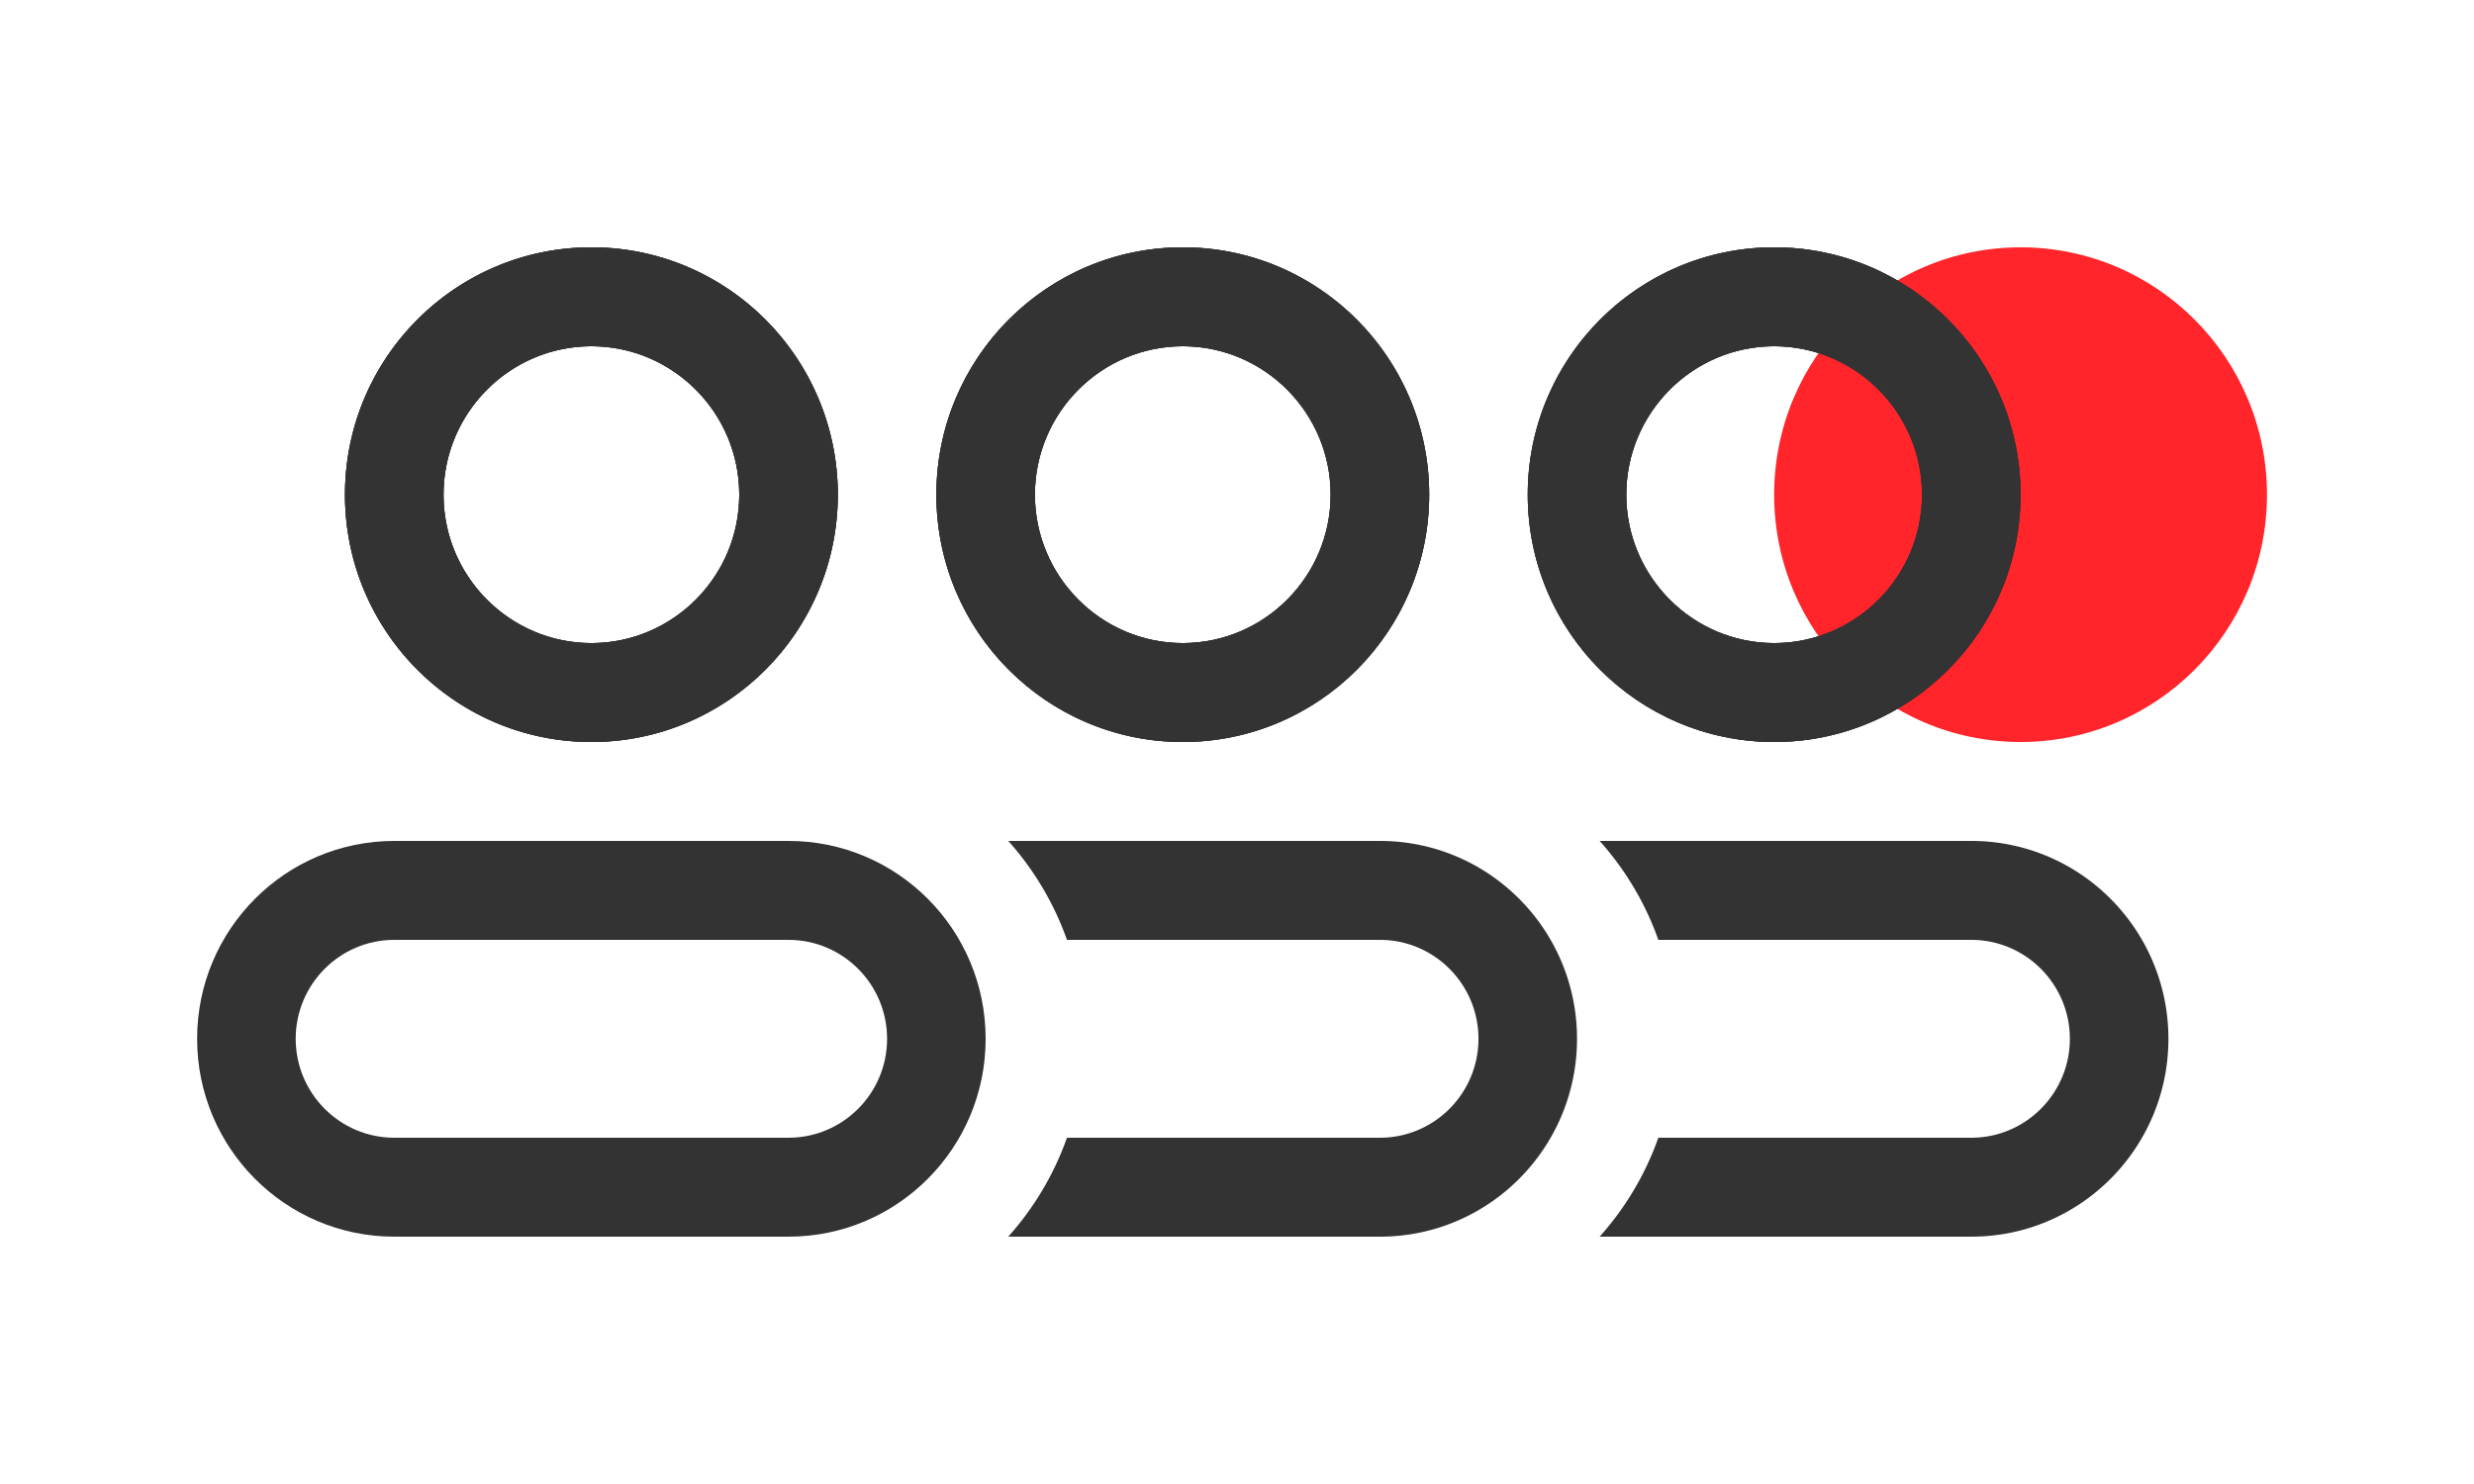
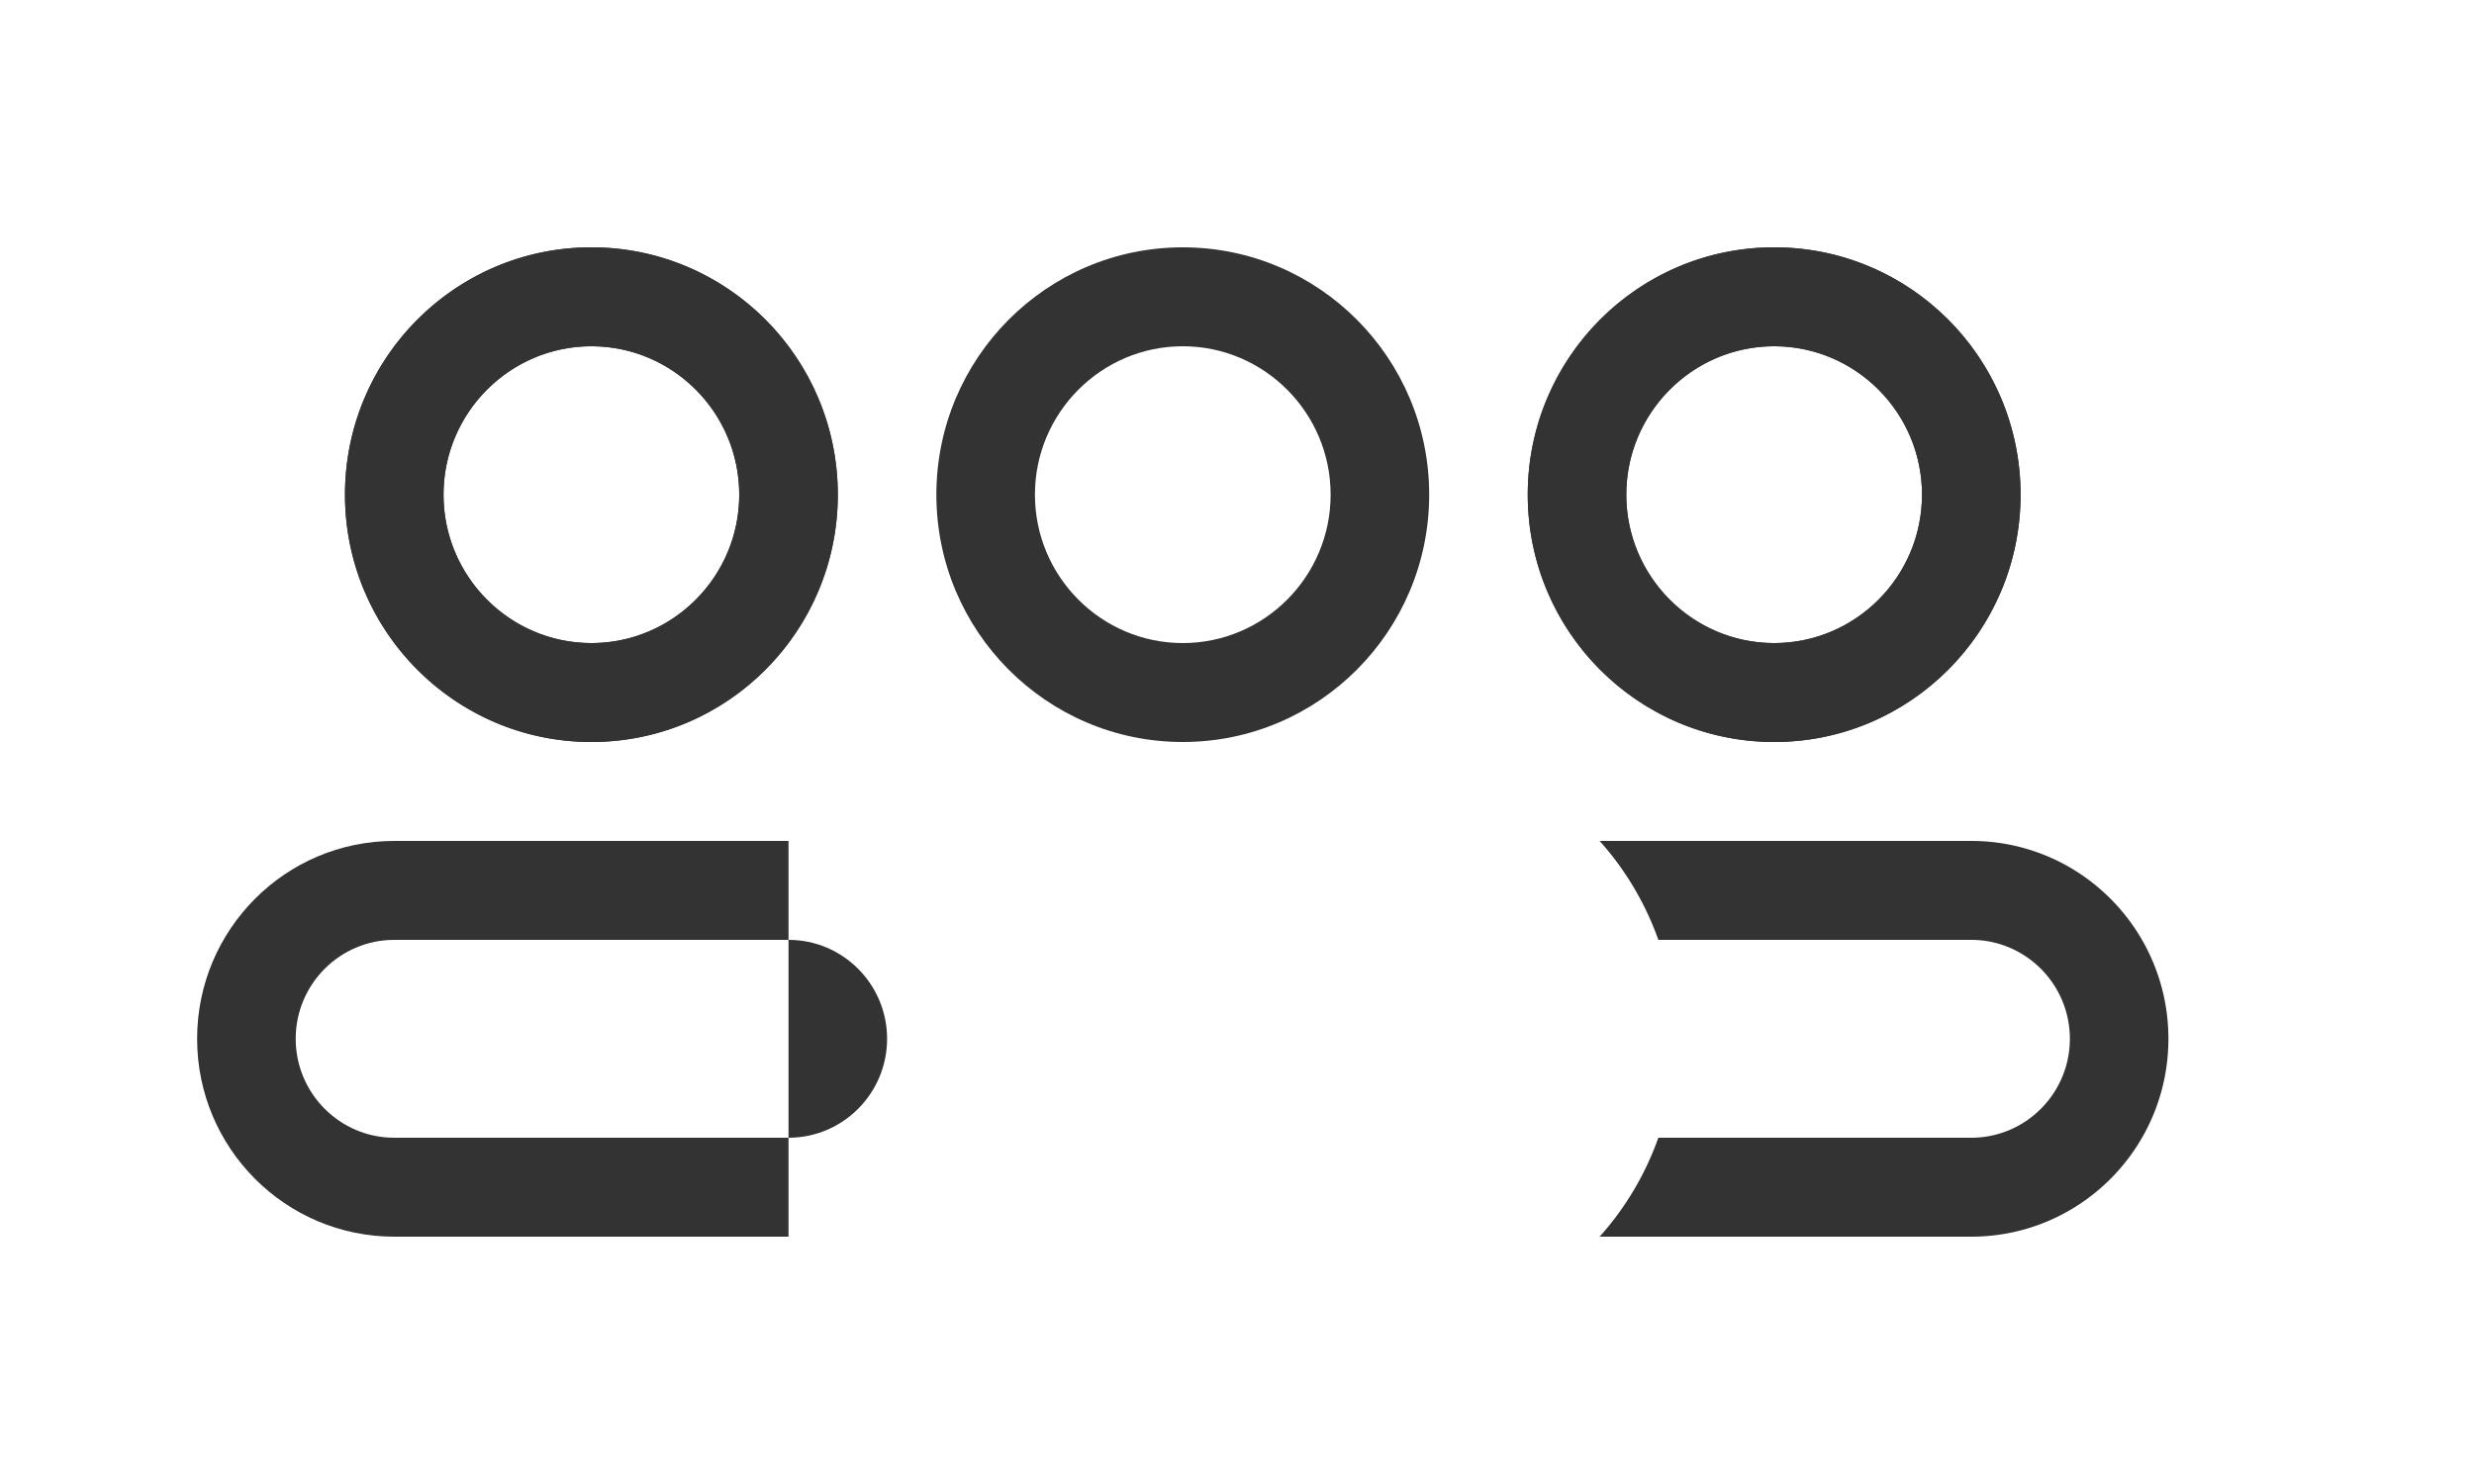
<svg xmlns="http://www.w3.org/2000/svg" width="115" height="69" fill="none">
  <path fill-rule="evenodd" clip-rule="evenodd" d="M54.98 11.5c-6.325 0-11.454 5.15-11.454 11.5s5.129 11.5 11.453 11.5c6.325 0 11.454-5.15 11.454-11.5S61.304 11.5 54.98 11.5zm0 4.6c3.788 0 6.872 3.096 6.872 6.9 0 3.804-3.084 6.9-6.872 6.9-3.79 0-6.873-3.096-6.873-6.9 0-3.804 3.084-6.9 6.873-6.9z" fill="#333" />
-   <path fill-rule="evenodd" clip-rule="evenodd" d="M54.98 11.5c-6.325 0-11.454 5.15-11.454 11.5s5.129 11.5 11.453 11.5c6.325 0 11.454-5.15 11.454-11.5S61.304 11.5 54.98 11.5zm0 4.6c3.788 0 6.872 3.096 6.872 6.9 0 3.804-3.084 6.9-6.872 6.9-3.79 0-6.873-3.096-6.873-6.9 0-3.804 3.084-6.9 6.873-6.9z" fill="#333" />
-   <path fill-rule="evenodd" clip-rule="evenodd" d="M54.98 11.5c-6.325 0-11.454 5.15-11.454 11.5s5.129 11.5 11.453 11.5c6.325 0 11.454-5.15 11.454-11.5S61.304 11.5 54.98 11.5zm0 4.6c3.788 0 6.872 3.096 6.872 6.9 0 3.804-3.084 6.9-6.872 6.9-3.79 0-6.873-3.096-6.873-6.9 0-3.804 3.084-6.9 6.873-6.9zm-27.49-4.6c-6.325 0-11.454 5.15-11.454 11.5s5.129 11.5 11.454 11.5c6.325 0 11.454-5.15 11.454-11.5s-5.13-11.5-11.454-11.5zm0 4.6c3.789 0 6.872 3.096 6.872 6.9 0 3.804-3.083 6.9-6.872 6.9-3.79 0-6.873-3.096-6.873-6.9 0-3.804 3.084-6.9 6.873-6.9zm36.652 23H46.867a13.8 13.8 0 012.729 4.6h14.546c2.527 0 4.582 2.063 4.582 4.6 0 2.537-2.055 4.6-4.582 4.6H49.596a13.8 13.8 0 01-2.729 4.6h17.275c5.06 0 9.163-4.12 9.163-9.2 0-5.08-4.103-9.2-9.163-9.2z" fill="#333" />
-   <path fill-rule="evenodd" clip-rule="evenodd" d="M105.377 23c0 6.35-5.129 11.5-11.454 11.5-6.325 0-11.454-5.15-11.454-11.5s5.129-11.5 11.454-11.5c6.325 0 11.454 5.15 11.454 11.5z" fill="#FF252B" />
-   <path fill-rule="evenodd" clip-rule="evenodd" d="M82.469 11.5c-6.325 0-11.454 5.15-11.454 11.5s5.129 11.5 11.454 11.5c6.325 0 11.454-5.15 11.454-11.5s-5.13-11.5-11.454-11.5zm0 4.6c3.789 0 6.872 3.096 6.872 6.9 0 3.804-3.083 6.9-6.872 6.9-3.79 0-6.873-3.096-6.873-6.9 0-3.804 3.084-6.9 6.873-6.9z" fill="#333" />
  <path fill-rule="evenodd" clip-rule="evenodd" d="M82.469 11.5c-6.325 0-11.454 5.15-11.454 11.5s5.129 11.5 11.454 11.5c6.325 0 11.454-5.15 11.454-11.5s-5.13-11.5-11.454-11.5zm0 4.6c3.789 0 6.872 3.096 6.872 6.9 0 3.804-3.083 6.9-6.872 6.9-3.79 0-6.873-3.096-6.873-6.9 0-3.804 3.084-6.9 6.873-6.9z" fill="#333" />
  <path fill-rule="evenodd" clip-rule="evenodd" d="M82.469 11.5c-6.325 0-11.454 5.15-11.454 11.5s5.129 11.5 11.454 11.5c6.325 0 11.454-5.15 11.454-11.5s-5.13-11.5-11.454-11.5zm0 4.6c3.789 0 6.872 3.096 6.872 6.9 0 3.804-3.083 6.9-6.872 6.9-3.79 0-6.873-3.096-6.873-6.9 0-3.804 3.084-6.9 6.873-6.9zm9.163 23H74.357a13.8 13.8 0 012.728 4.6h14.547c2.527 0 4.582 2.063 4.582 4.6 0 2.537-2.055 4.6-4.582 4.6H77.085a13.8 13.8 0 01-2.728 4.6h17.275c5.06 0 9.163-4.12 9.163-9.2 0-5.08-4.103-9.2-9.163-9.2zM27.49 11.5c-6.325 0-11.454 5.15-11.454 11.5s5.129 11.5 11.454 11.5c6.325 0 11.454-5.15 11.454-11.5s-5.13-11.5-11.454-11.5zm0 4.6c3.789 0 6.872 3.096 6.872 6.9 0 3.804-3.083 6.9-6.872 6.9-3.79 0-6.873-3.096-6.873-6.9 0-3.804 3.084-6.9 6.873-6.9z" fill="#333" />
-   <path fill-rule="evenodd" clip-rule="evenodd" d="M27.49 11.5c-6.325 0-11.454 5.15-11.454 11.5s5.129 11.5 11.454 11.5c6.325 0 11.454-5.15 11.454-11.5s-5.13-11.5-11.454-11.5zm0 4.6c3.789 0 6.872 3.096 6.872 6.9 0 3.804-3.083 6.9-6.872 6.9-3.79 0-6.873-3.096-6.873-6.9 0-3.804 3.084-6.9 6.873-6.9zm9.163 23H18.327c-5.06 0-9.164 4.12-9.164 9.2 0 5.08 4.103 9.2 9.164 9.2h18.326c5.06 0 9.163-4.12 9.163-9.2 0-5.08-4.103-9.2-9.163-9.2zm0 4.6c2.527 0 4.582 2.063 4.582 4.6 0 2.537-2.055 4.6-4.582 4.6H18.327c-2.527 0-4.582-2.063-4.582-4.6 0-2.537 2.055-4.6 4.582-4.6h18.326z" fill="#333" />
+   <path fill-rule="evenodd" clip-rule="evenodd" d="M27.49 11.5c-6.325 0-11.454 5.15-11.454 11.5s5.129 11.5 11.454 11.5c6.325 0 11.454-5.15 11.454-11.5s-5.13-11.5-11.454-11.5zm0 4.6c3.789 0 6.872 3.096 6.872 6.9 0 3.804-3.083 6.9-6.872 6.9-3.79 0-6.873-3.096-6.873-6.9 0-3.804 3.084-6.9 6.873-6.9zm9.163 23H18.327c-5.06 0-9.164 4.12-9.164 9.2 0 5.08 4.103 9.2 9.164 9.2h18.326zm0 4.6c2.527 0 4.582 2.063 4.582 4.6 0 2.537-2.055 4.6-4.582 4.6H18.327c-2.527 0-4.582-2.063-4.582-4.6 0-2.537 2.055-4.6 4.582-4.6h18.326z" fill="#333" />
</svg>